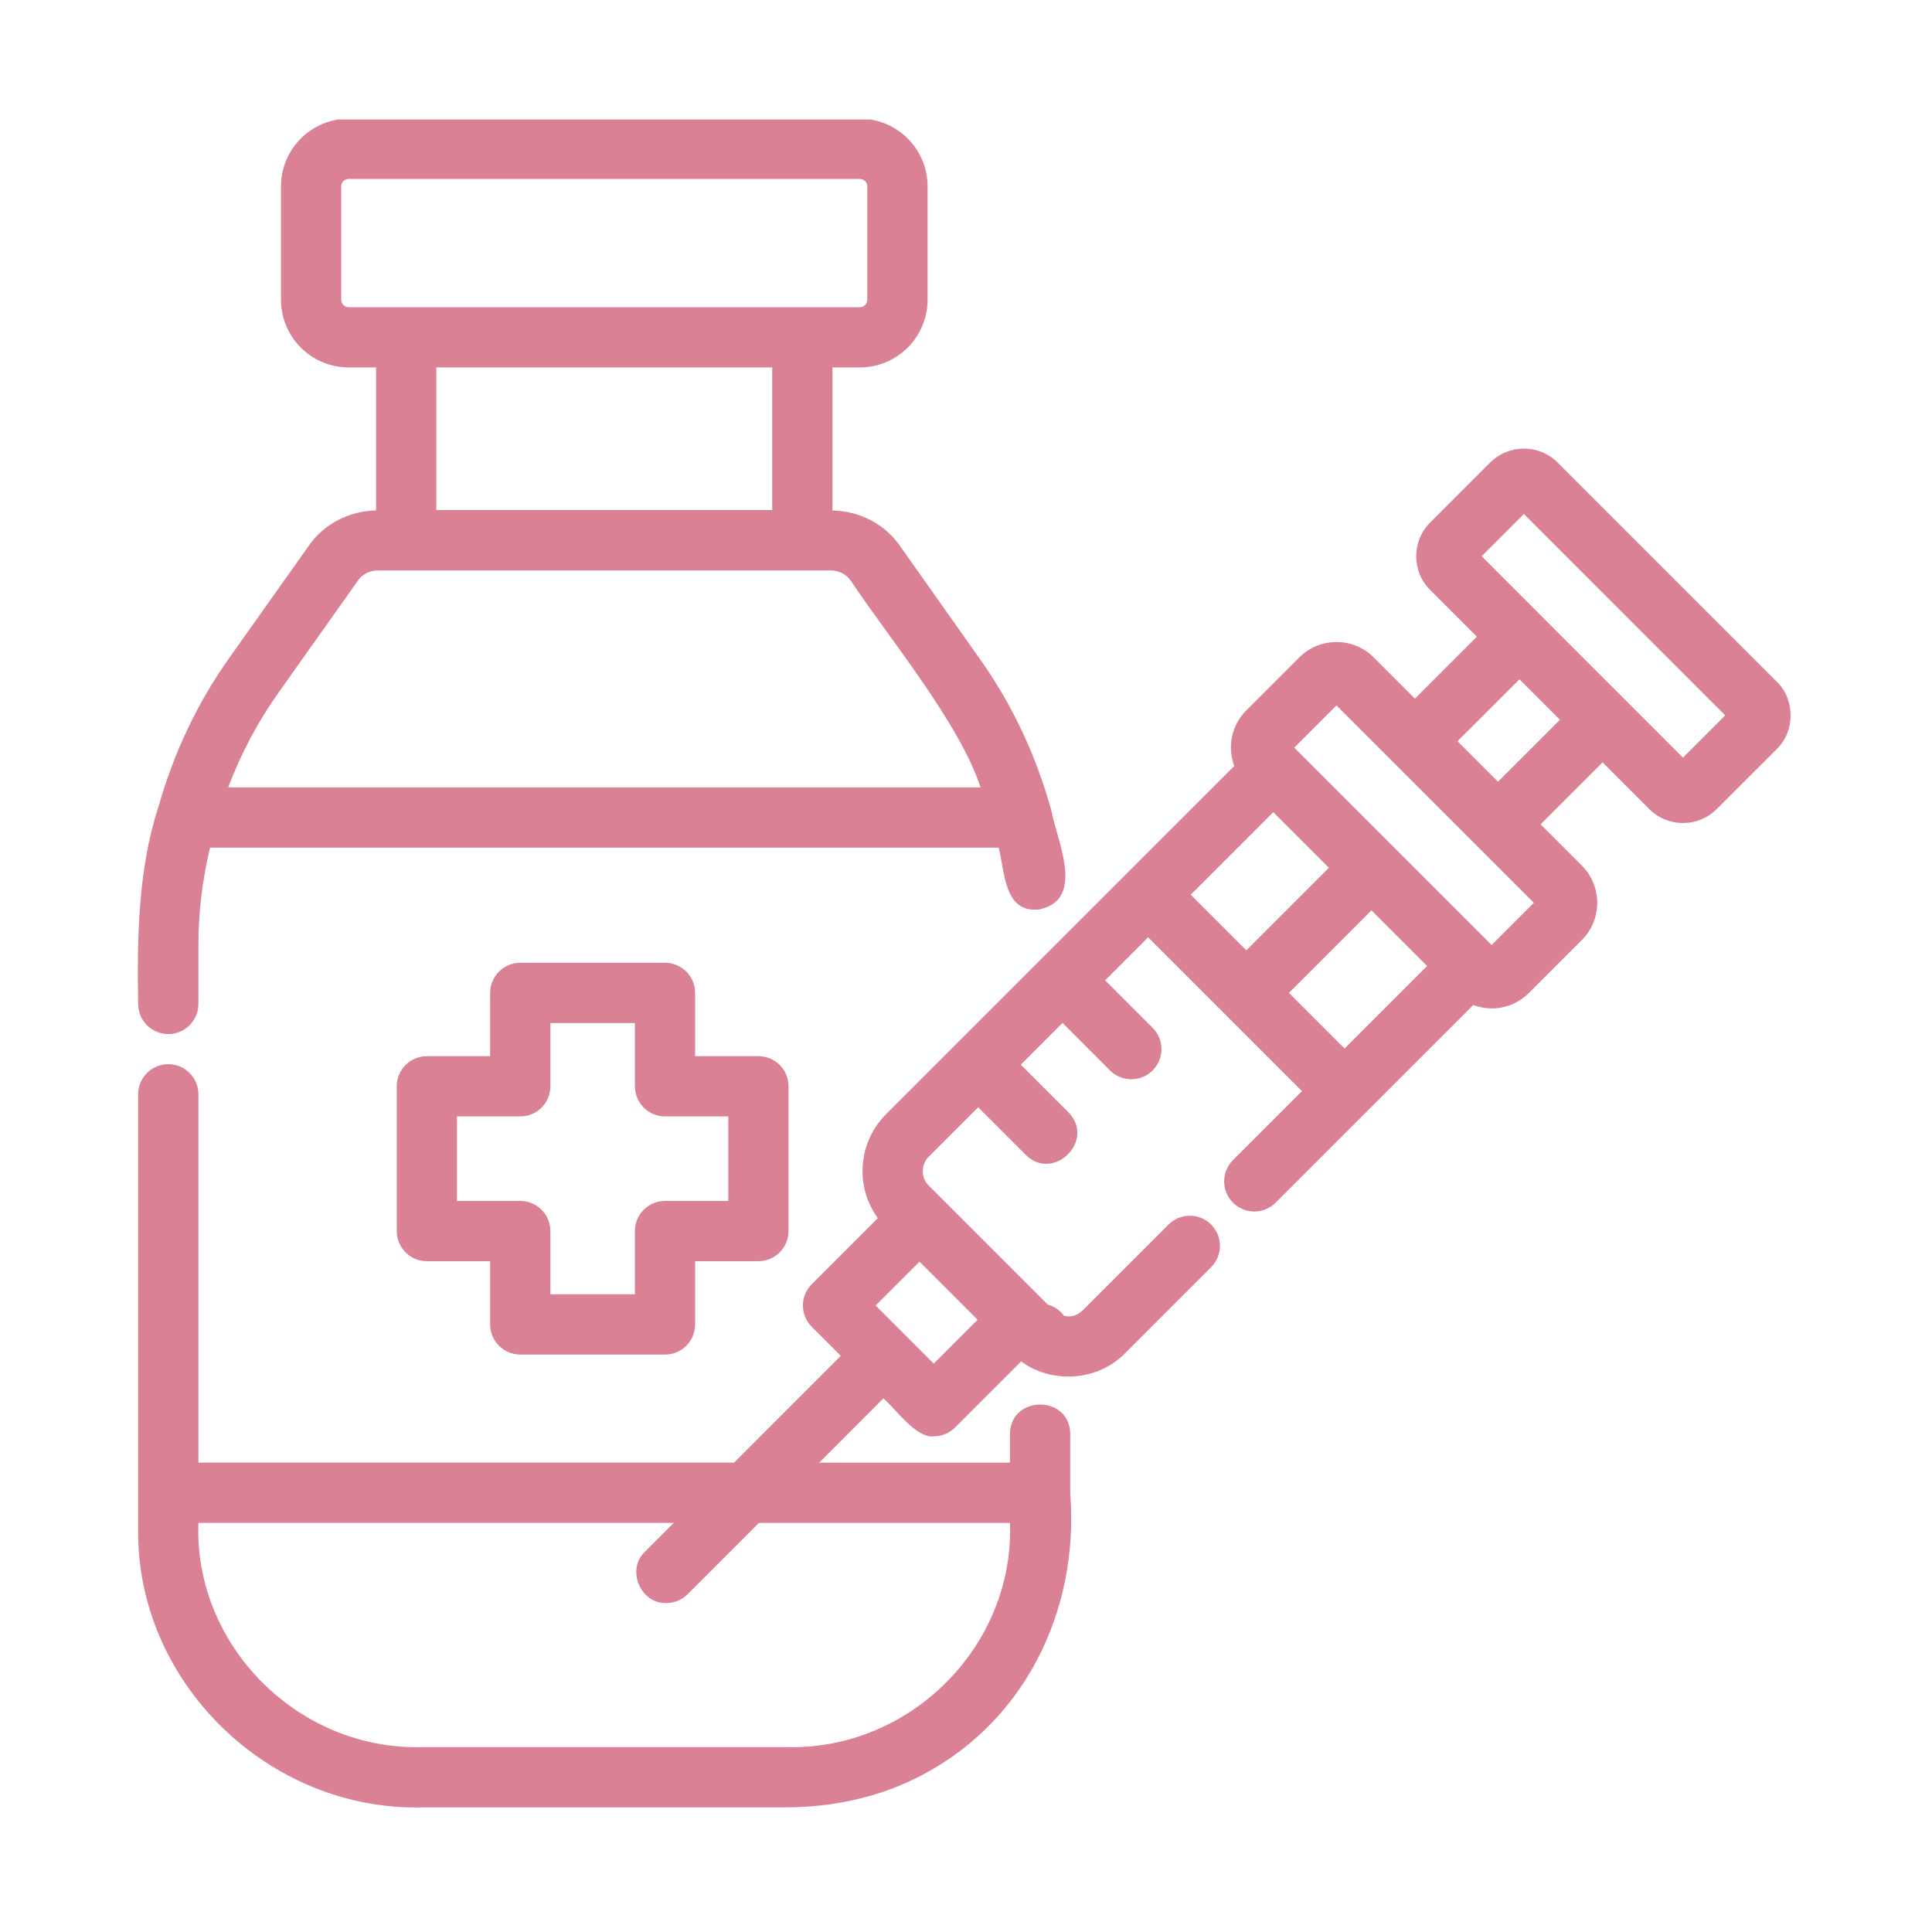
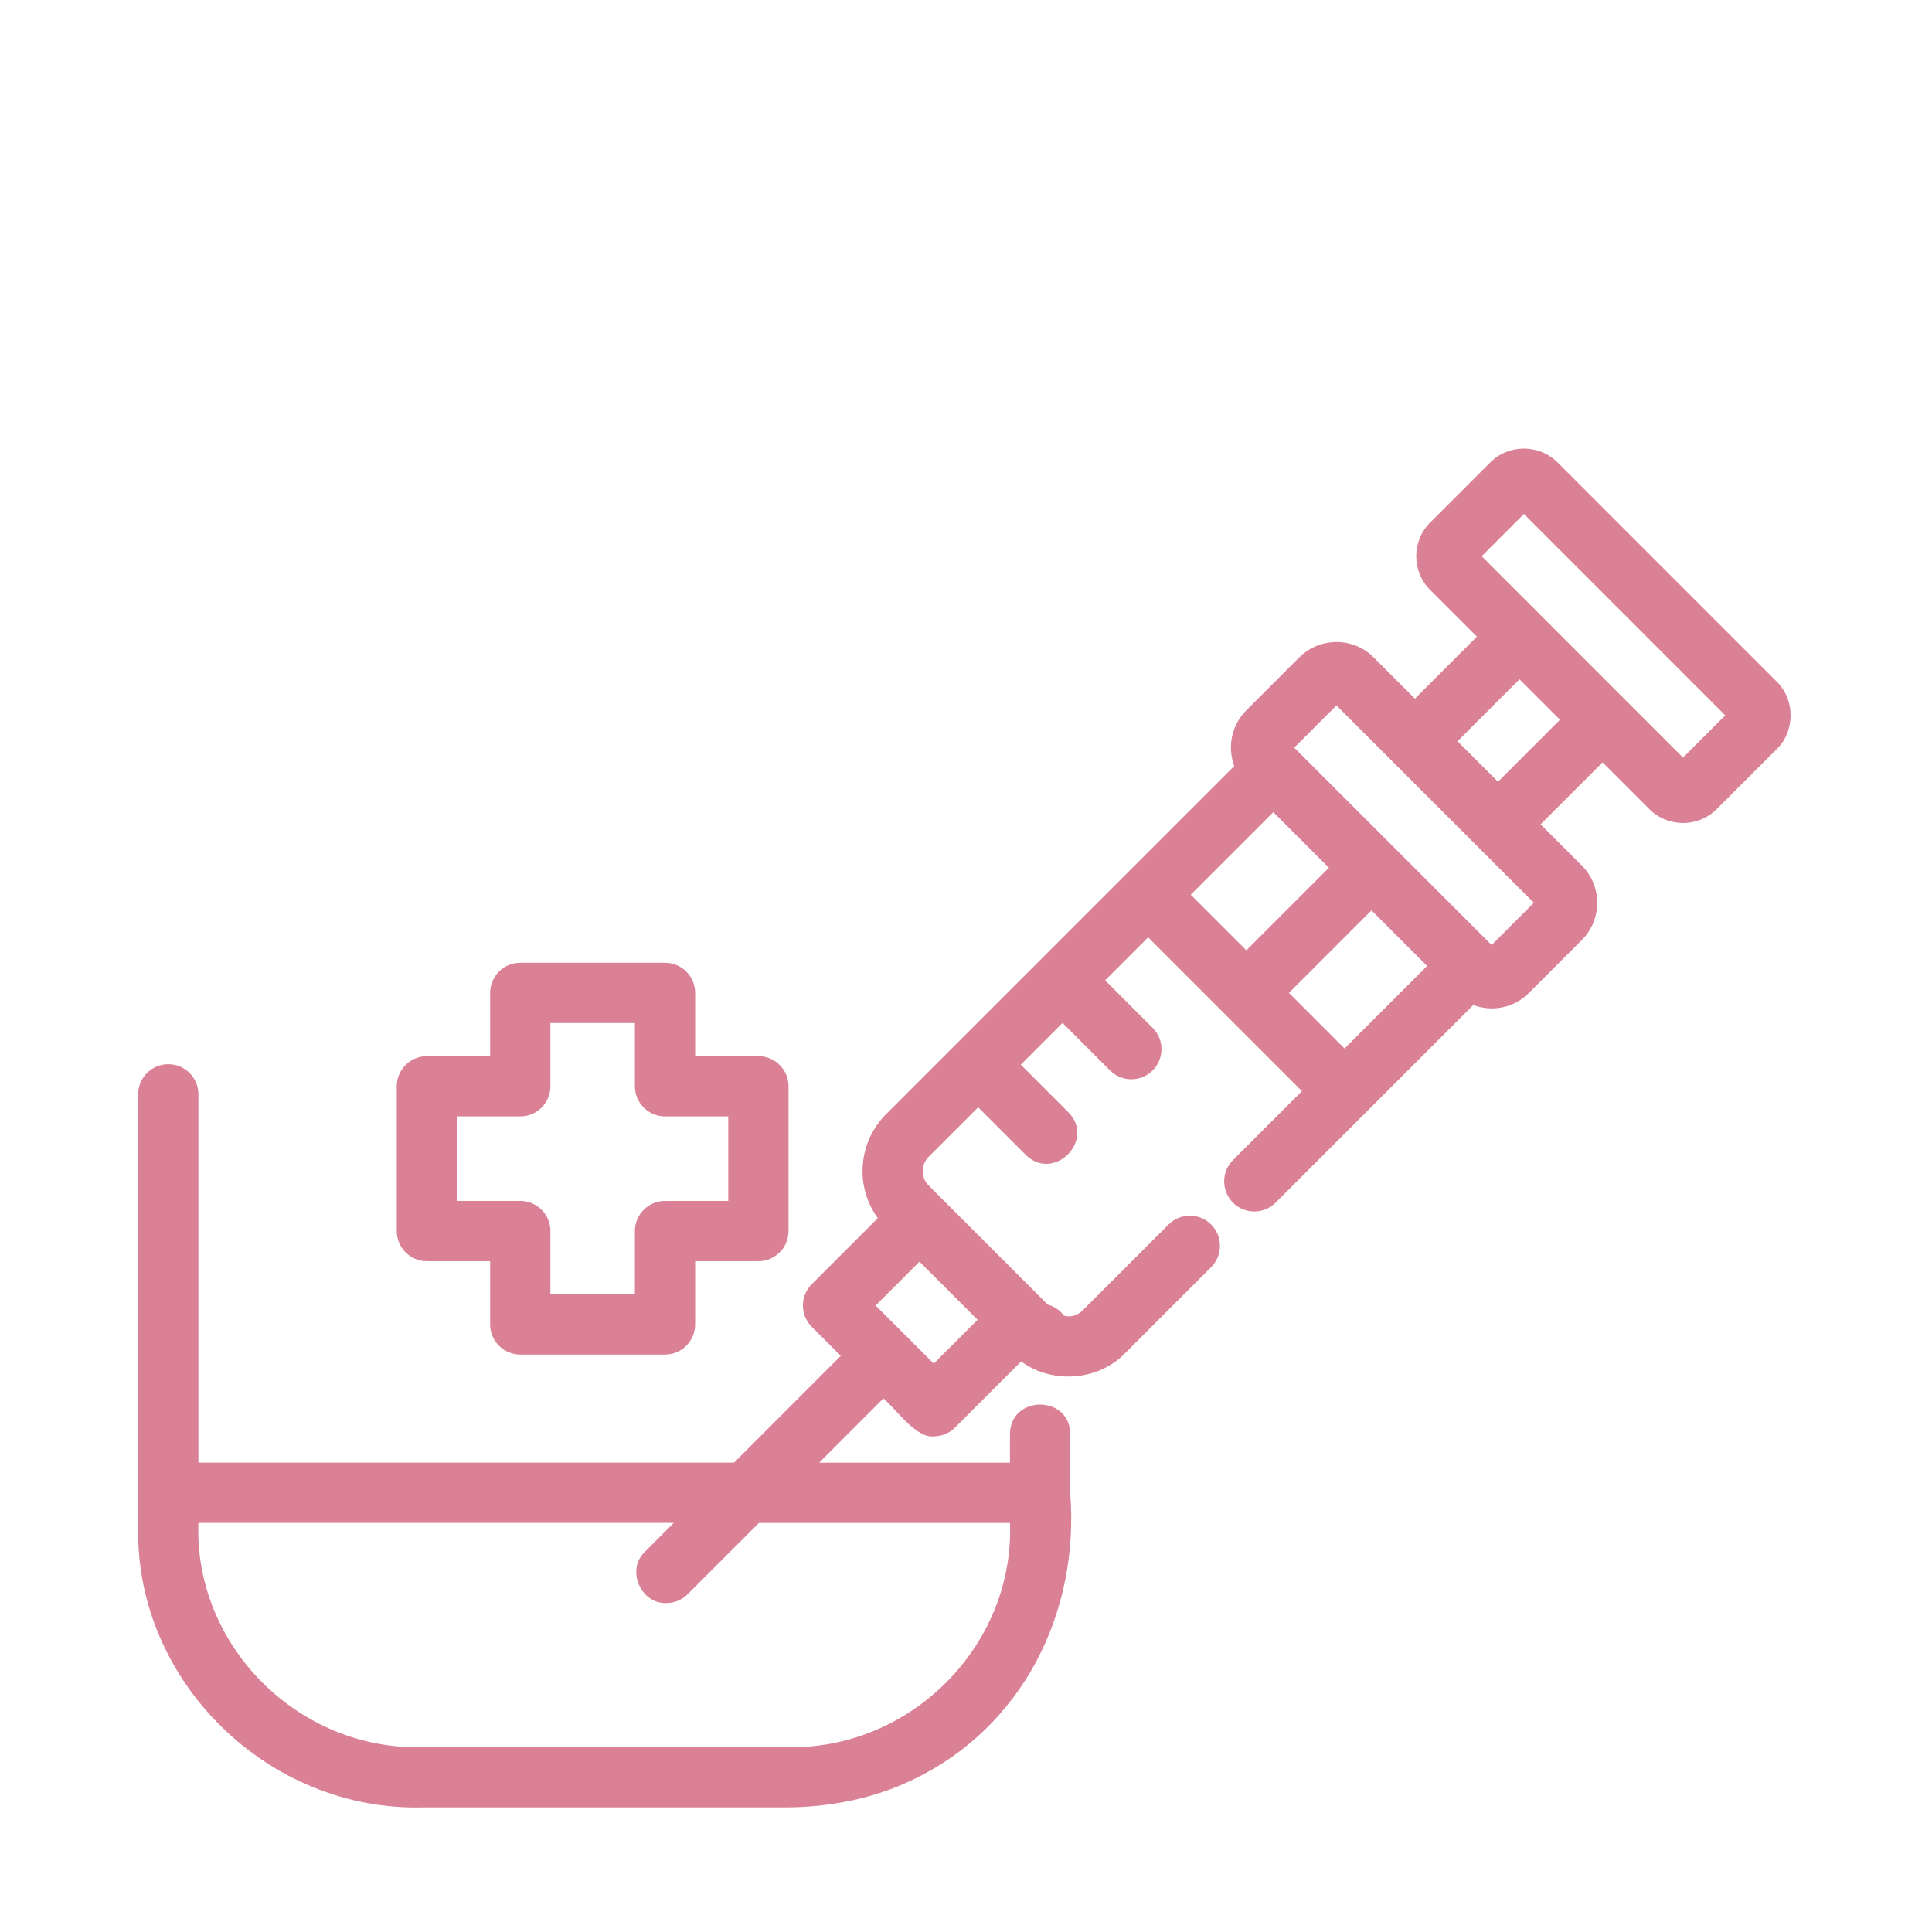
<svg xmlns="http://www.w3.org/2000/svg" width="500" viewBox="0 0 375 375" height="500" preserveAspectRatio="xMidYMid meet">
  <defs>
    <clipPath id="3b758ec3f1">
-       <path d="M 26.062 23.188 L 207 23.188 L 207 201 L 26.062 201 Z M 26.062 23.188 " clip-rule="nonzero" />
-     </clipPath>
+       </clipPath>
    <clipPath id="2e30f84b9c">
      <path d="M 26.062 87 L 348 87 L 348 351 L 26.062 351 Z M 26.062 87 " clip-rule="nonzero" />
    </clipPath>
  </defs>
  <g clip-path="url(#3b758ec3f1)">
    <path fill="#da8196" d="M 32.664 200.711 C 35.891 200.711 38.512 198.09 38.512 194.863 L 38.512 183.344 C 38.512 177.035 39.289 170.746 40.766 164.527 L 193.852 164.527 C 195.074 169.285 194.848 177.387 201.836 176.5 C 210.723 174.52 205.145 163.18 204.102 157.449 C 201.172 146.805 196.512 136.699 189.879 127.461 L 174.715 106.004 C 171.789 101.742 166.895 99.199 161.582 99.074 L 161.582 71.32 L 166.895 71.32 C 174.141 71.32 180.039 65.426 180.039 58.18 L 180.039 36.176 C 180.039 28.93 174.141 23.035 166.895 23.035 L 67.68 23.035 C 60.434 23.035 54.535 28.93 54.535 36.176 L 54.535 58.18 C 54.535 65.426 60.434 71.32 67.68 71.32 L 72.992 71.32 L 72.992 99.07 C 67.707 99.188 62.824 101.734 59.934 105.934 L 44.688 127.438 C 38.34 136.289 33.695 146.195 30.727 156.695 C 26.77 168.773 26.613 182.281 26.816 194.863 C 26.816 198.09 29.434 200.711 32.664 200.711 Z M 66.23 58.18 L 66.23 36.176 C 66.23 35.379 66.879 34.73 67.68 34.73 L 166.895 34.73 C 167.695 34.73 168.344 35.379 168.344 36.176 L 168.344 58.18 C 168.344 58.98 167.695 59.625 166.895 59.625 L 67.68 59.625 C 66.879 59.625 66.23 58.98 66.23 58.18 Z M 149.887 71.32 L 149.887 98.996 L 84.688 98.996 L 84.688 71.32 Z M 54.215 134.219 L 69.523 112.629 C 70.332 111.453 71.805 110.723 73.359 110.723 L 161.188 110.723 C 162.777 110.723 164.273 111.453 165.125 112.691 C 172.344 123.574 186.32 140.43 190.316 152.832 C 190.316 152.832 44.293 152.832 44.293 152.832 C 46.793 146.207 50.105 139.969 54.215 134.219 Z M 54.215 134.219 " fill-opacity="1" fill-rule="nonzero" />
  </g>
  <g clip-path="url(#2e30f84b9c)">
    <path fill="#da8196" d="M 344.855 132.305 L 302.332 89.773 C 298.719 86.172 292.844 86.172 289.234 89.781 L 277.598 101.418 C 273.984 105.027 273.984 110.906 277.598 114.516 L 286.66 123.578 L 274.633 135.609 L 266.629 127.605 C 262.652 123.617 256.168 123.625 252.184 127.605 L 241.891 137.898 C 238.98 140.809 238.219 145.051 239.566 148.68 L 172.02 216.223 C 169.035 219.211 167.398 223.176 167.414 227.395 C 167.426 230.711 168.492 233.832 170.383 236.438 L 157.559 249.262 C 155.273 251.547 155.273 255.246 157.559 257.531 L 163.195 263.172 L 142.477 283.895 L 38.512 283.895 L 38.512 212.402 C 38.512 209.176 35.891 206.559 32.664 206.559 C 29.434 206.559 26.816 209.176 26.816 212.402 L 26.816 296.723 C 26.391 326.398 52.062 351.652 82.191 350.809 C 82.191 350.809 152.414 350.809 152.414 350.809 C 161.328 350.809 169.852 348.969 177.086 345.48 C 198.527 335.289 209.555 312.914 207.73 289.832 C 207.715 289.824 207.742 278.438 207.73 278.363 C 207.695 270.688 196.066 270.742 196.035 278.363 C 196.035 278.363 196.035 283.902 196.035 283.902 L 159.004 283.902 L 171.465 271.438 C 173.758 273.324 177.793 279.211 181.238 278.793 C 182.738 278.793 184.234 278.223 185.375 277.082 L 198.199 264.254 C 204.215 268.684 213.191 268.059 218.414 262.617 C 218.414 262.617 235.078 245.953 235.078 245.953 C 237.363 243.668 237.363 239.969 235.078 237.684 C 232.797 235.398 229.094 235.398 226.812 237.684 L 210.145 254.348 C 209.207 255.285 207.77 255.793 206.5 255.355 C 205.727 254.312 204.664 253.578 203.379 253.23 L 180.258 230.109 C 178.715 228.645 178.75 225.961 180.289 224.492 C 180.289 224.492 189.859 214.922 189.859 214.922 L 199.086 224.148 C 204.523 229.531 212.738 221.305 207.355 215.879 C 207.355 215.879 198.129 206.652 198.129 206.652 L 206.234 198.547 L 215.457 207.773 C 217.742 210.059 221.441 210.059 223.727 207.773 C 226.012 205.488 226.012 201.789 223.727 199.504 L 214.504 190.281 L 222.852 181.93 L 252.707 211.785 L 239.324 225.168 C 237.039 227.453 237.039 231.152 239.324 233.438 C 241.609 235.723 245.309 235.723 247.594 233.438 L 285.961 195.07 C 289.652 196.465 293.848 195.633 296.742 192.746 L 307.035 182.453 C 311.016 178.473 311.016 171.992 307.035 168.012 L 299.027 160.004 L 311.059 147.977 L 320.121 157.039 C 321.926 158.848 324.297 159.75 326.672 159.75 C 329.043 159.75 331.414 158.848 333.219 157.039 L 344.852 145.41 C 348.445 141.969 348.457 135.742 344.855 132.305 Z M 196.035 295.598 C 196.906 319.434 176.668 339.852 152.414 339.113 C 152.414 339.113 82.191 339.113 82.191 339.113 C 57.922 339.879 37.617 319.395 38.512 295.586 C 38.512 295.586 130.781 295.586 130.781 295.586 L 125.203 301.168 C 121.473 304.641 124.336 311.324 129.336 311.148 C 130.832 311.148 132.328 310.578 133.473 309.434 L 147.309 295.598 Z M 181.242 264.68 L 169.961 253.398 L 178.473 244.887 L 189.75 256.168 Z M 247.141 157.641 L 257.938 168.434 L 241.914 184.457 L 231.121 173.664 Z M 260.977 203.516 L 250.184 192.723 L 266.203 176.703 L 277 187.496 Z M 289.52 183.43 L 251.207 145.121 L 259.406 136.922 L 270.496 148.008 C 277.062 154.586 291.258 168.762 297.719 175.23 C 297.719 175.23 289.52 183.43 289.52 183.43 Z M 290.758 151.734 L 282.898 143.875 L 294.93 131.852 L 302.789 139.711 Z M 326.668 147.051 L 287.586 107.965 L 295.785 99.766 L 334.867 138.852 Z M 326.668 147.051 " fill-opacity="1" fill-rule="nonzero" />
  </g>
  <path fill="#da8196" d="M 100.984 262.918 L 129.082 262.918 C 132.309 262.918 134.926 260.297 134.926 257.07 L 134.926 244.797 L 147.203 244.797 C 150.434 244.797 153.051 242.176 153.051 238.949 L 153.051 210.848 C 153.051 207.617 150.434 205 147.203 205 L 134.926 205 L 134.926 192.723 C 134.926 189.496 132.309 186.875 129.082 186.875 L 100.984 186.875 C 97.754 186.875 95.137 189.496 95.137 192.723 L 95.137 205 L 82.859 205 C 79.629 205 77.012 207.617 77.012 210.848 L 77.012 238.949 C 77.012 242.176 79.629 244.797 82.859 244.797 L 95.137 244.797 L 95.137 257.07 C 95.137 260.297 97.754 262.918 100.984 262.918 Z M 88.707 216.695 L 100.984 216.695 C 104.211 216.695 106.832 214.078 106.832 210.848 L 106.832 198.57 L 123.234 198.57 L 123.234 210.848 C 123.234 214.078 125.852 216.695 129.082 216.695 L 141.355 216.695 L 141.355 233.102 L 129.082 233.102 C 125.852 233.102 123.234 235.719 123.234 238.949 L 123.234 251.223 L 106.832 251.223 L 106.832 238.949 C 106.832 235.719 104.211 233.102 100.984 233.102 L 88.707 233.102 Z M 88.707 216.695 " fill-opacity="1" fill-rule="nonzero" />
</svg>